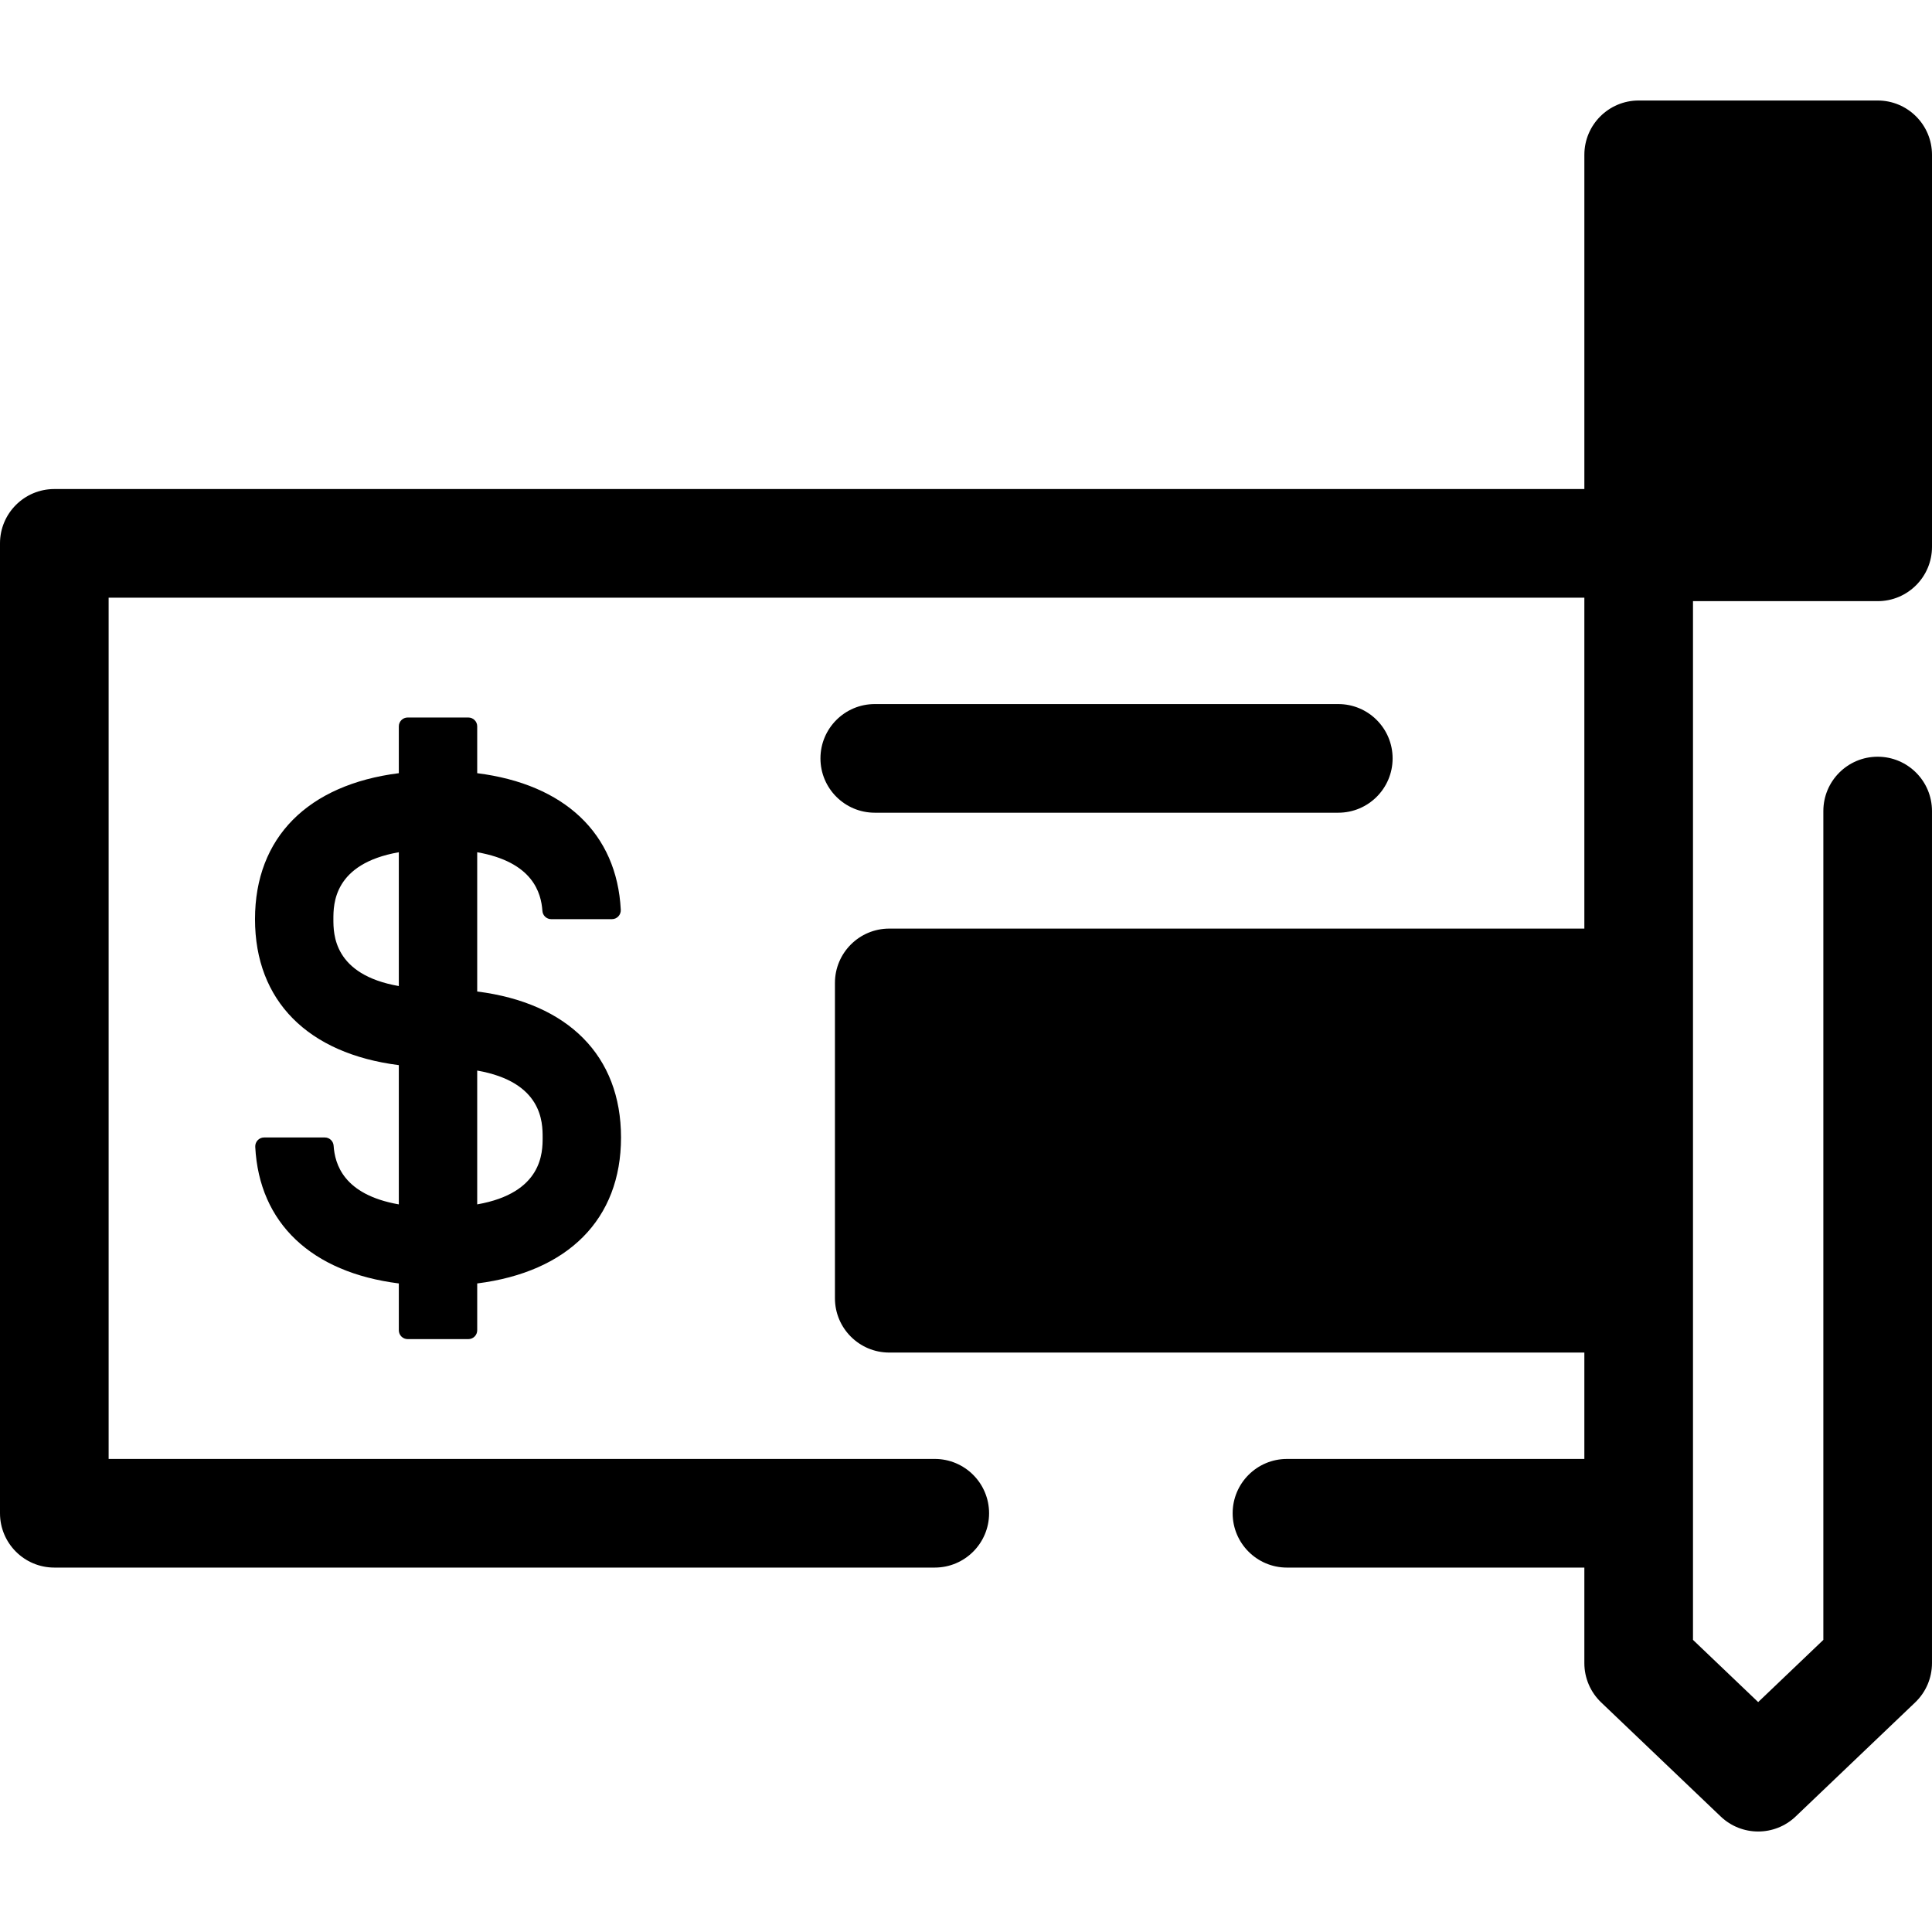
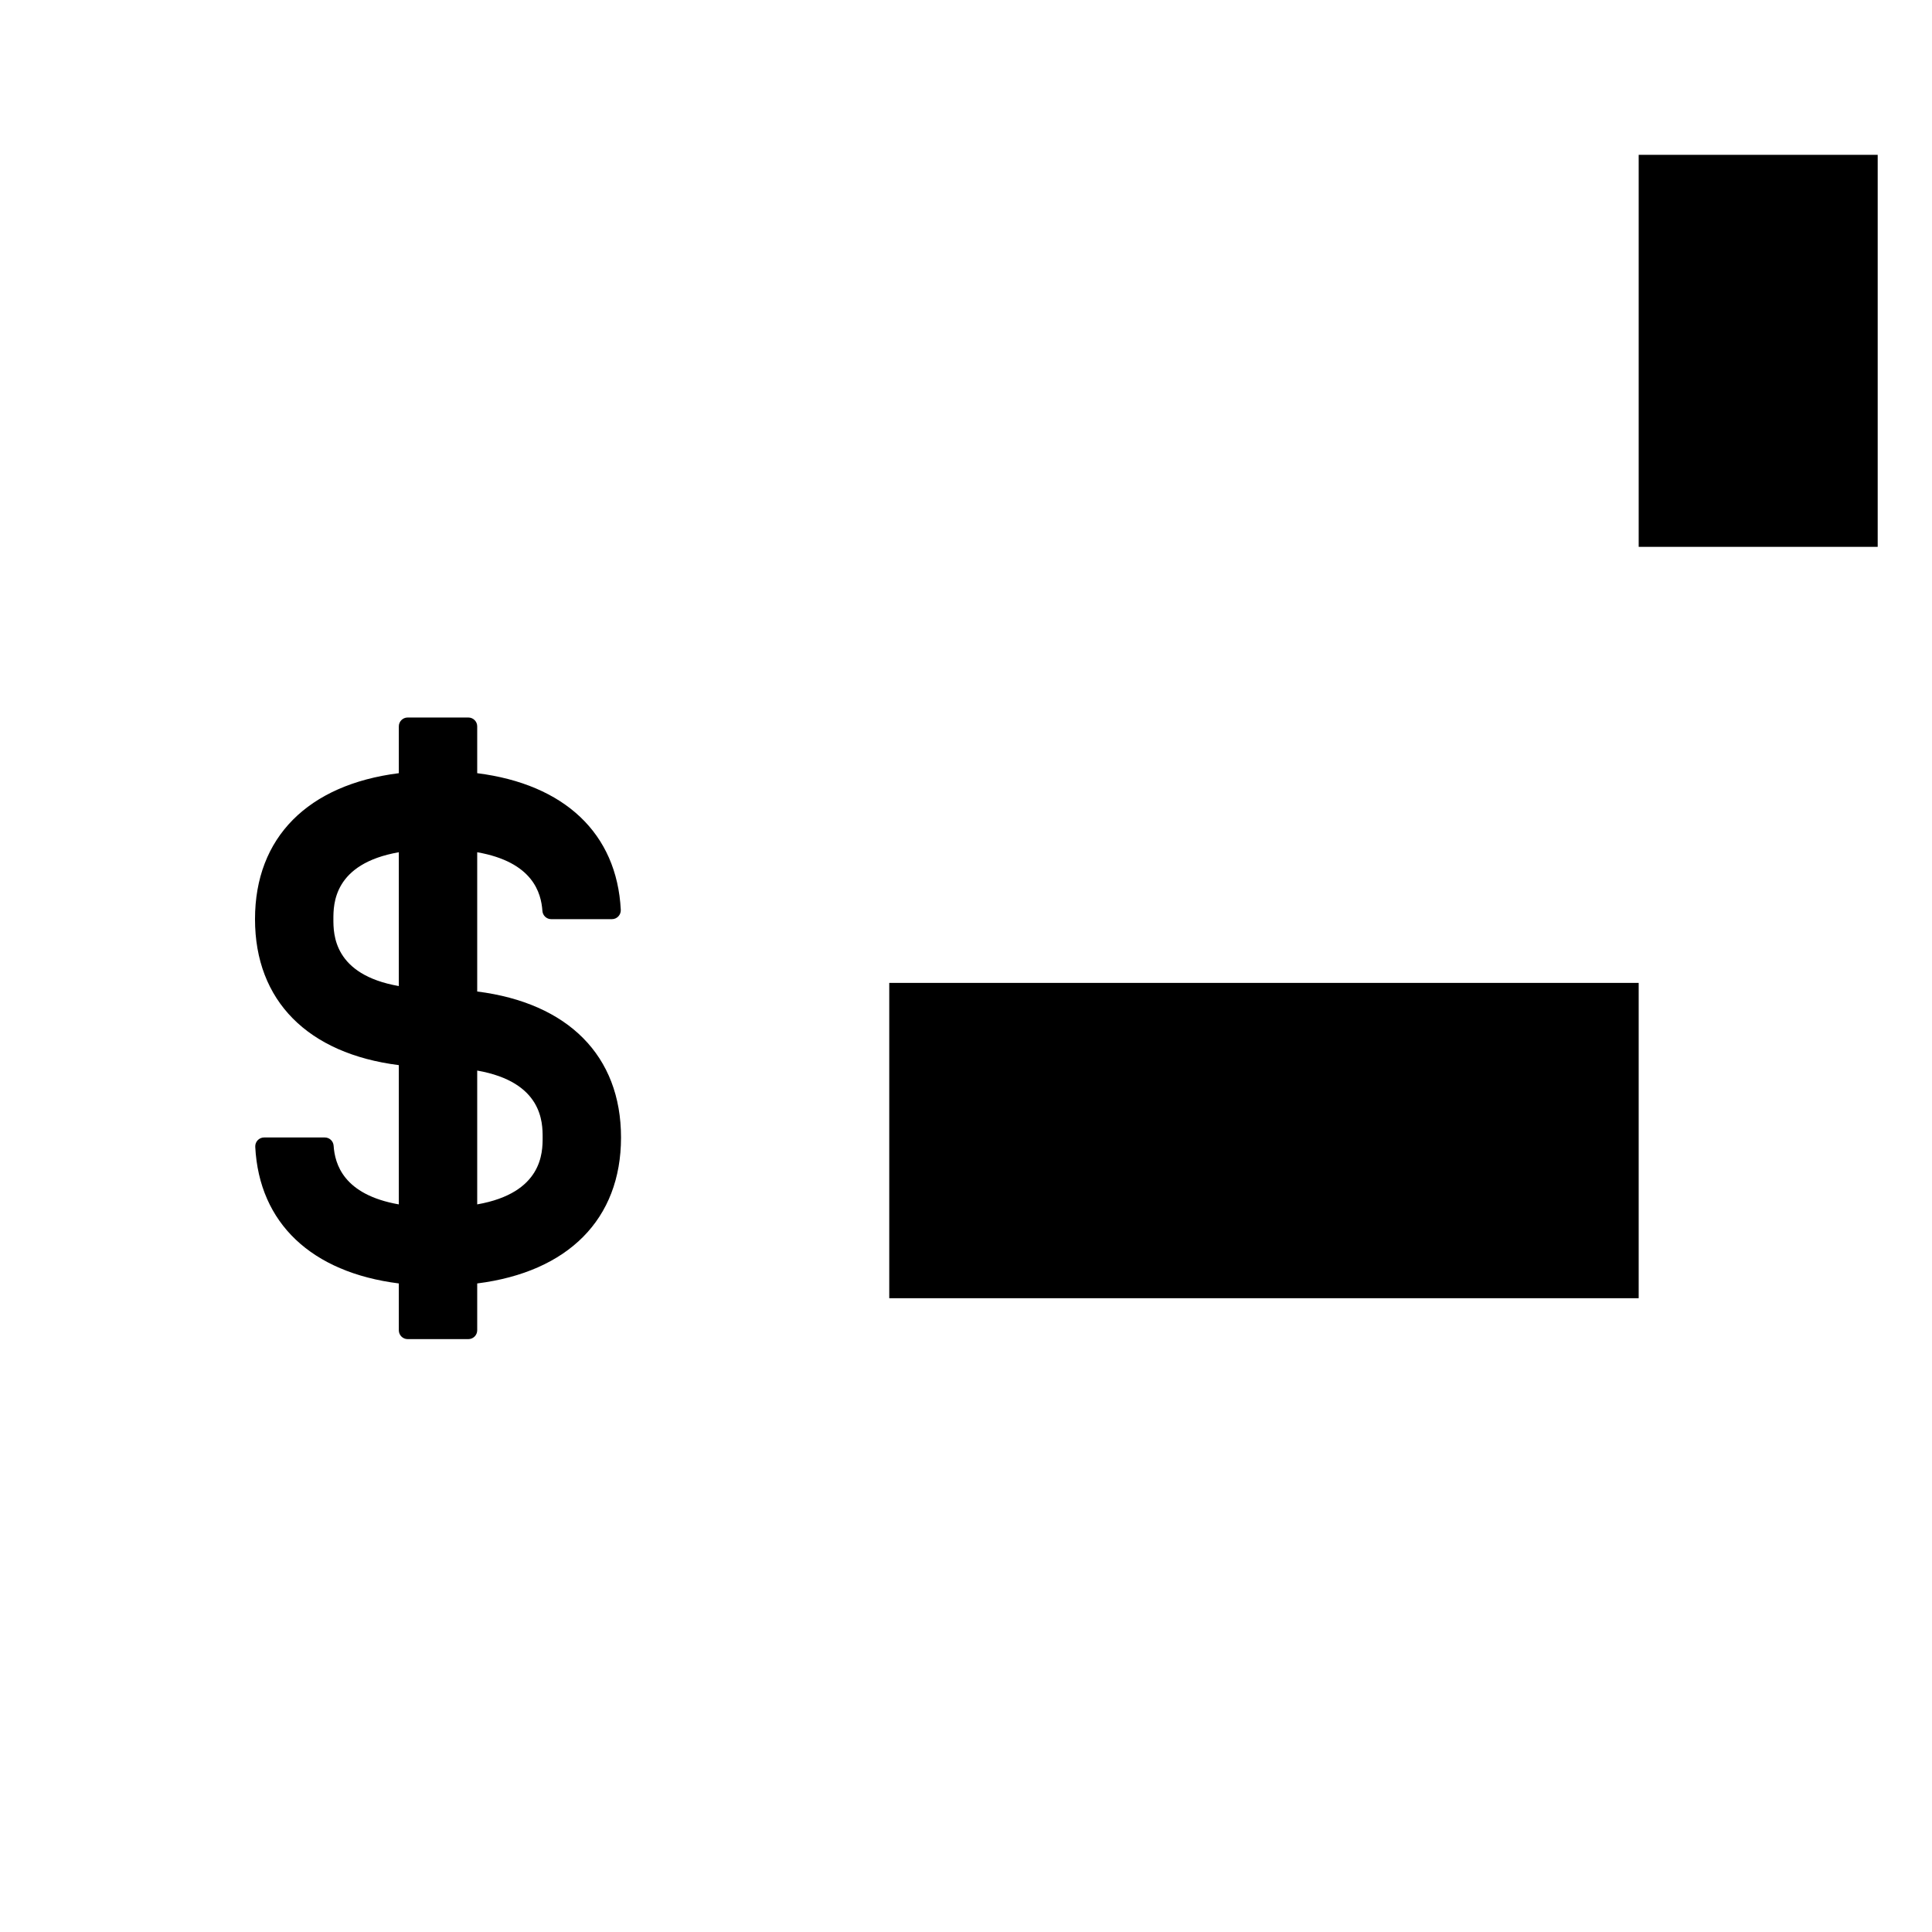
<svg xmlns="http://www.w3.org/2000/svg" version="1.1" id="Layer_1" viewBox="0 0 512 512" xml:space="preserve" width="800px" height="800px" fill="#000000">
  <g id="SVGRepo_bgCarrier" stroke-width="0" />
  <g id="SVGRepo_tracerCarrier" stroke-linecap="round" stroke-linejoin="round" />
  <g id="SVGRepo_iconCarrier">
    <path style="fill:#000000;" d="M126.465,262.758v-36.906c14.73,2.582,16.946,10.749,17.28,15.551 c0.085,1.231,1.101,2.182,2.335,2.182h16.089c1.352,0,2.415-1.143,2.345-2.493c-1.044-20.242-14.918-33.266-38.049-36.191v-12.411 c0-1.294-1.049-2.342-2.342-2.342h-16.088c-1.294,0-2.342,1.049-2.342,2.342v12.411c-24.066,3.043-38.112,17.019-38.112,38.684 s14.045,35.639,38.112,38.684v36.906c-14.73-2.584-16.946-10.749-17.28-15.551c-0.085-1.231-1.101-2.182-2.335-2.182H69.989 c-1.352,0-2.415,1.143-2.345,2.493c1.044,20.242,14.918,33.266,38.049,36.191v12.411c0,1.294,1.049,2.342,2.342,2.342h16.088 c1.294,0,2.342-1.049,2.342-2.342v-12.411c24.066-3.043,38.112-17.019,38.112-38.684 C164.577,279.778,150.532,265.802,126.465,262.758z M105.691,261.316c-17.335-3.039-17.339-13.809-17.339-17.732 c0-3.921,0.003-14.693,17.339-17.732V261.316z M126.465,319.174v-35.465c17.335,3.04,17.339,13.811,17.339,17.732 C143.804,305.363,143.801,316.134,126.465,319.174z" />
    <rect x="235.661" y="260.478" style="fill:#000000;" width="198.608" height="83.563" />
-     <path style="fill:#000000;" d="M354.661,215.376H231.824c-7.95,0-14.395-6.446-14.395-14.395s6.445-14.395,14.395-14.395h122.837 c7.95,0,14.395,6.446,14.395,14.395S362.611,215.376,354.661,215.376z" />
    <rect x="434.27" y="41.032" style="fill:#000000;" width="63.338" height="103.889" />
-     <path style="fill:#000000;" d="M497.605,159.313c7.95,0,14.395-6.446,14.395-14.395V41.03c0-7.949-6.445-14.395-14.395-14.395 h-63.338l0,0l0,0c-7.95,0-14.395,6.446-14.395,14.395v88.571H14.395C6.445,129.601,0,136.048,0,143.997v257.032 c0,7.949,6.445,14.395,14.395,14.395h233.326c7.95,0,14.395-6.446,14.395-14.395s-6.445-14.395-14.395-14.395H28.79V158.393h391.08 v87.695H235.663c-7.95,0-14.395,6.446-14.395,14.395v83.565c0,7.949,6.445,14.395,14.395,14.395H419.87v28.193h-78.81 c-7.95,0-14.395,6.446-14.395,14.395s6.445,14.395,14.395,14.395h78.81v25.321c0,3.934,1.611,7.698,4.457,10.413l31.669,30.224 c2.781,2.654,6.36,3.982,9.938,3.982c3.579,0,7.157-1.327,9.938-3.982l31.669-30.224c2.846-2.716,4.457-6.479,4.457-10.413V214.934 c0-7.949-6.445-14.395-14.395-14.395c-7.95,0-14.395,6.446-14.395,14.395v219.651l-17.274,16.485l-17.274-16.485v-33.542 c0-0.004,0-0.009,0-0.009c0-0.01,0-0.014,0-0.014v-56.96c0,0,0-0.009,0-0.014v-83.565v-0.014V159.311h48.945V159.313z M483.21,55.425v74.176h-34.548V55.425H483.21z M250.058,329.651v-54.775H419.87v54.775H250.058z" />
  </g>
</svg>